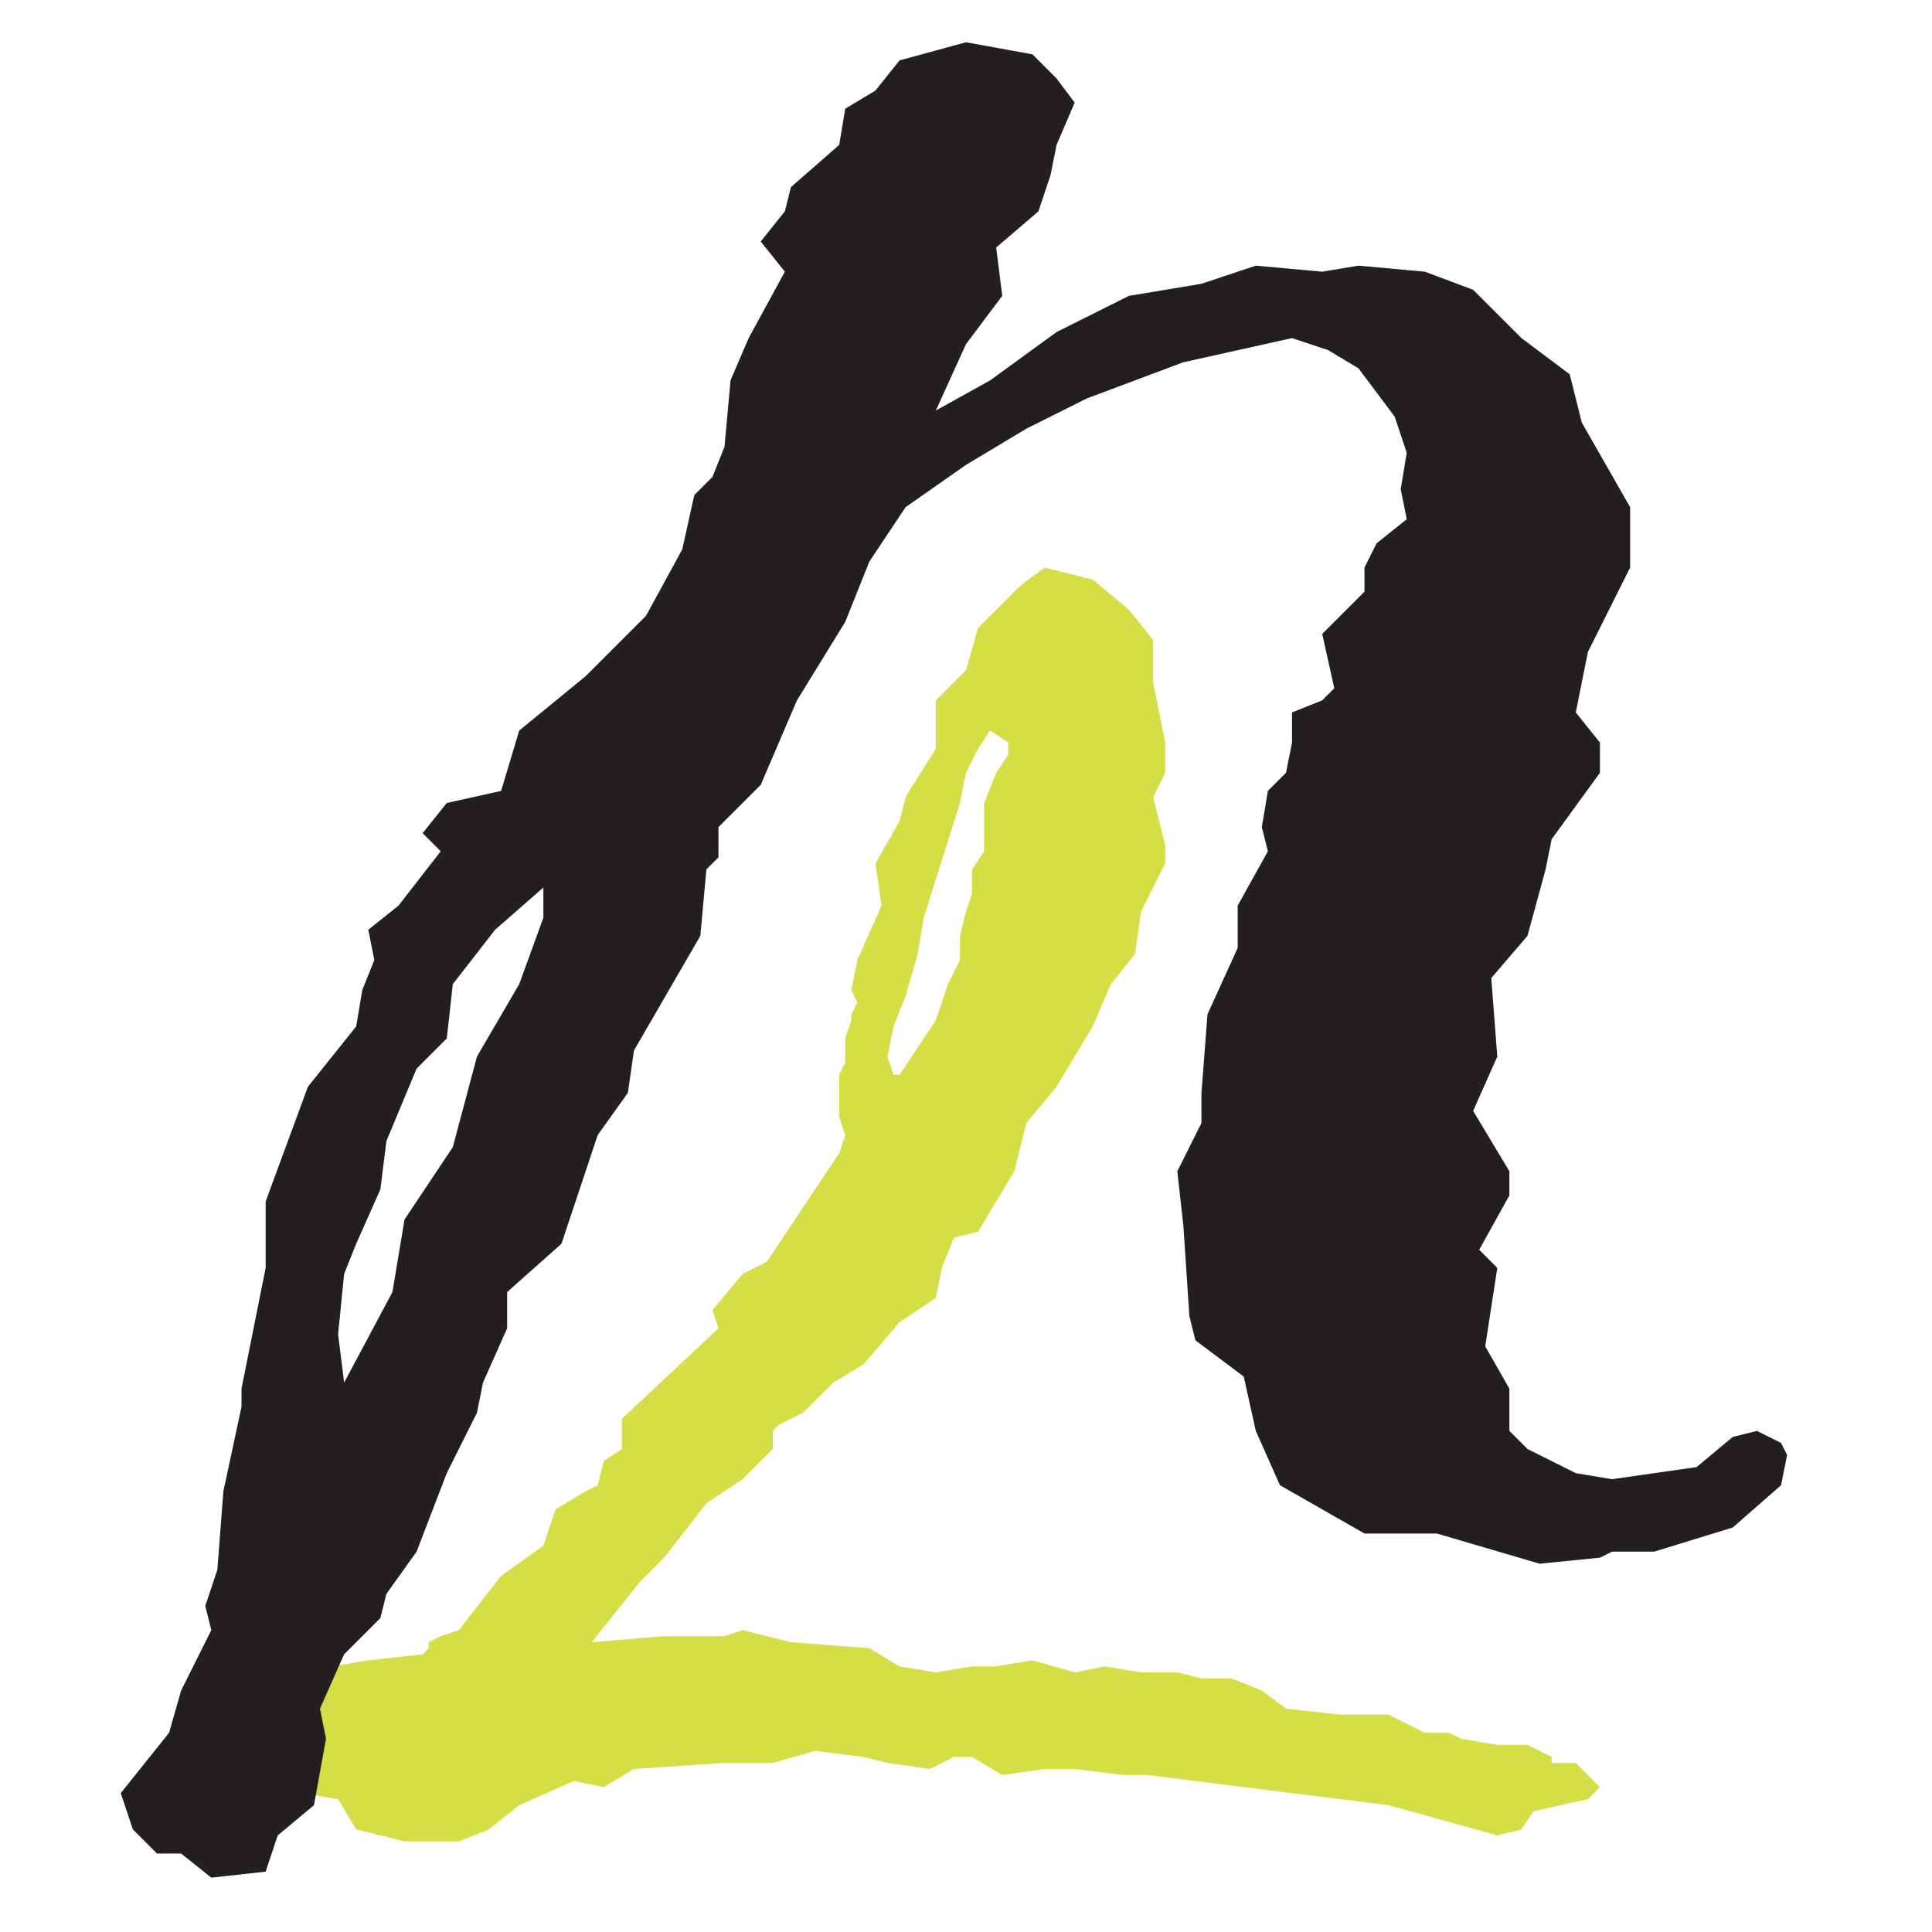
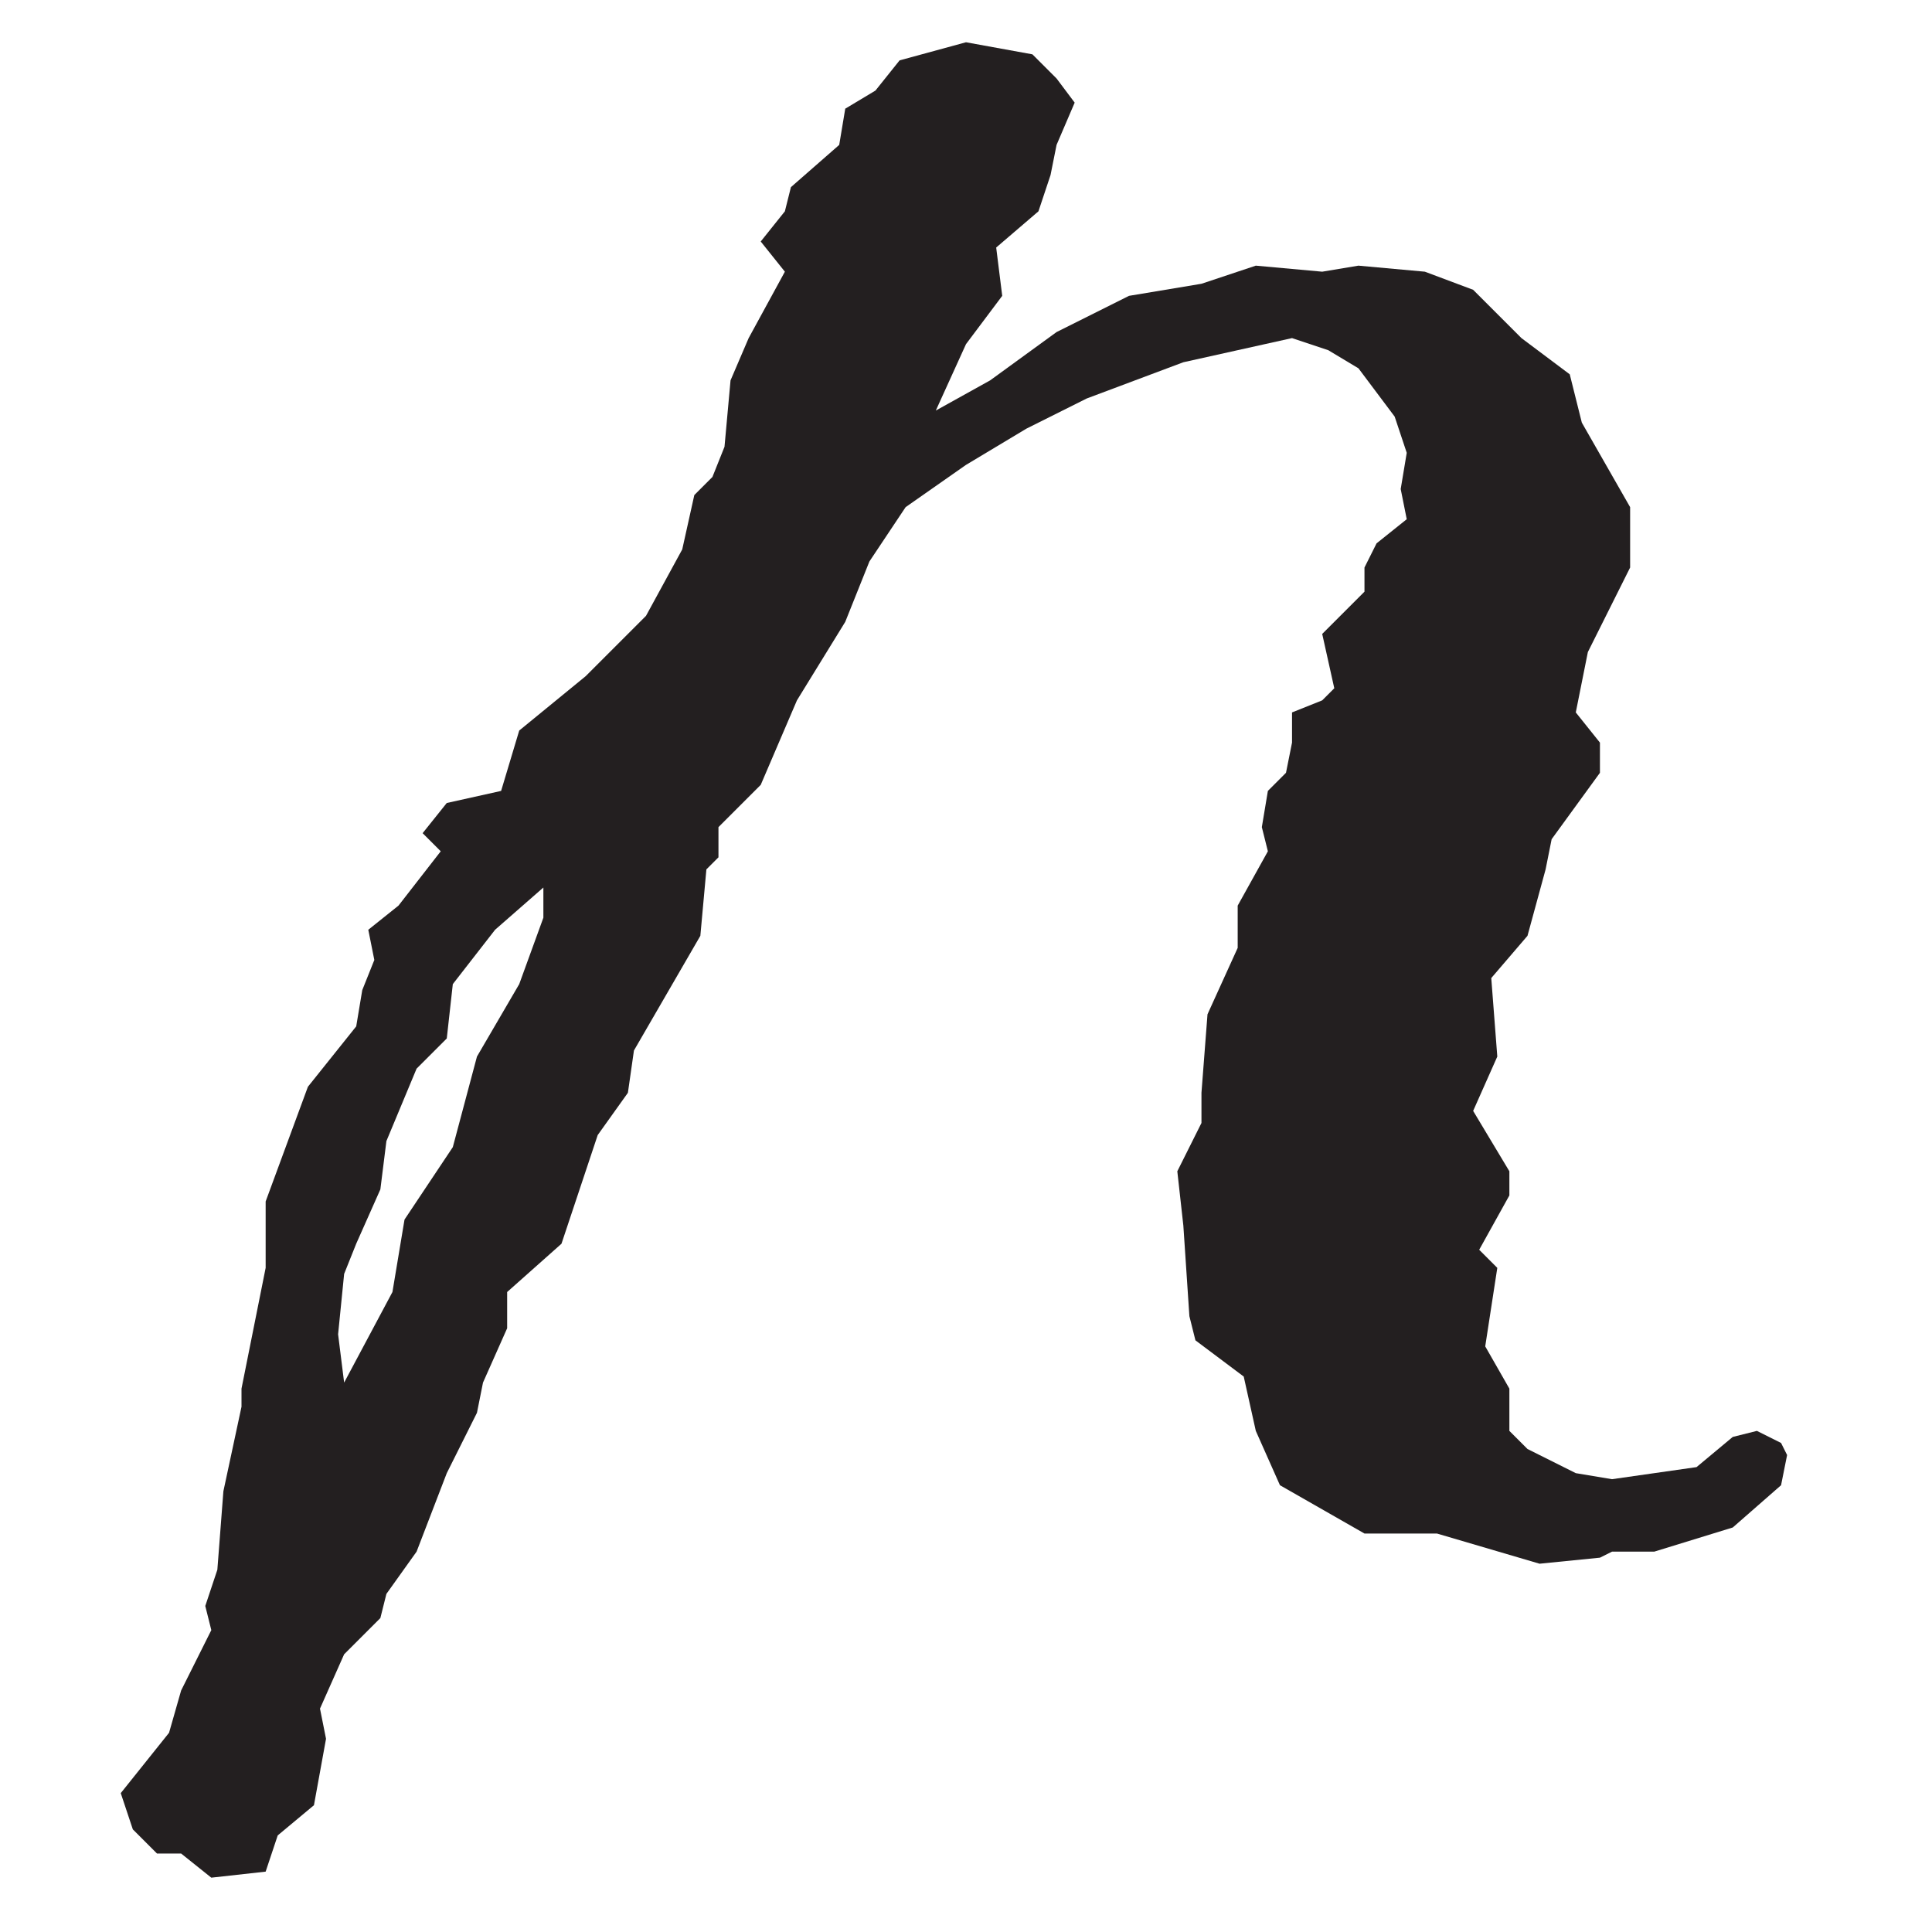
<svg xmlns="http://www.w3.org/2000/svg" version="1.1" id="Layer_1" x="0px" y="0px" viewBox="0 0 32 32" style="enable-background:new 0 0 32 32;" xml:space="preserve">
  <style type="text/css">
	.st0{fill:#D5DF45;}
	.st1{fill:#231F20;}
	.st2{fill:none;}
</style>
  <g>
    <g>
      <g>
        <g>
-           <path class="st0" d="M18.1,9.6l0.6,0.5l0.4,0.5l0,0.7l0.2,1l0,0.5l-0.2,0.4l0.1,0.4L19.3,14v0.3l-0.4,0.8l-0.1,0.7l-0.4,0.5      L18.1,17l-0.6,1L17,18.6l-0.2,0.8l-0.6,1l-0.4,0.1L15.6,21l-0.1,0.5l-0.6,0.4l-0.6,0.7l-0.5,0.3l-0.5,0.5l-0.4,0.2l-0.1,0.1V24      l-0.5,0.5l-0.6,0.4l-0.7,0.9l-0.4,0.4l-0.8,1l1.2-0.1H12l0.3-0.1l0.8,0.2l1.3,0.1l0.5,0.3l0.6,0.1l0.6-0.1l0.4,0l0.6-0.1      l0.7,0.2l0.5-0.1l0.6,0.1l0.6,0l0.4,0.1l0.5,0l0.5,0.2l0.4,0.3l0.9,0.1H23l0.6,0.3l0.4,0l0.2,0.1l0.6,0.1l0.5,0l0.4,0.2v0.1      l0.4,0l0.4,0.4l-0.2,0.2L25.4,30l-0.2,0.3l-0.4,0.1L23,29.9l-4-0.5h-0.4l-0.8-0.1h-0.5l-0.7,0.1l-0.5-0.3l-0.3,0l-0.4,0.2      l-0.7-0.1l-0.4-0.1l-0.8-0.1l-0.7,0.2l-0.8,0l-1.5,0.1L10,29.6l-0.5-0.1l-0.9,0.4l-0.5,0.4l-0.5,0.2l-0.9,0l-0.8-0.2l-0.3-0.5      L5,29.7l-0.3-0.2l0-0.7l-0.2-0.2l0.1-0.4L5,27.8l0.5-0.2l0.6-0.1L7,27.4l0.1-0.1v-0.1l0.2-0.1L7.6,27l0.7-0.9L9,25.6L9.2,25      l0.5-0.3l0.2-0.1l0.1-0.4l0.3-0.2v-0.5l1.6-1.5l-0.1-0.3l0.5-0.6l0.4-0.2l1.2-1.8l0.1-0.3l-0.1-0.3l0-0.7l0.1-0.2v-0.4l0.1-0.3      l0-0.1l0.1-0.2l-0.1-0.2l0.1-0.5l0.4-0.9l-0.1-0.7l0.4-0.7l0.1-0.4l0.5-0.8l0-0.8l0.5-0.5l0.2-0.7l0.7-0.7l0.4-0.3L18.1,9.6z       M16.2,12.4L16,12.8l-0.1,0.5l-0.6,1.9l-0.1,0.6l-0.2,0.7L14.8,17l-0.1,0.5l0.1,0.3h0.1l0.6-0.9l0.2-0.6l0.2-0.4v-0.4l0.1-0.4      l0.1-0.3l0-0.4l0.2-0.3l0-0.4l0-0.4l0.2-0.5l0.2-0.3v-0.2l-0.3-0.2L16.2,12.4z" />
-         </g>
+           </g>
        <g>
          <path class="st1" d="M2.6,30.7l-0.4-0.4L2,29.7l0.8-1l0.2-0.7l0.5-1l-0.1-0.4l0.2-0.6l0.1-1.3l0.3-1.4V23l0.1-0.5L4.4,21v-1.1      l0.7-1.9l0.8-1L6,16.4l0.2-0.5l-0.1-0.5l0.5-0.4l0.7-0.9L7,13.8l0.4-0.5l0.9-0.2l0.3-1l1.1-0.9l1-1l0.6-1.1l0.2-0.9l0.3-0.3      l0.2-0.5l0.1-1.1l0.3-0.7l0.6-1.1l-0.4-0.5l0.4-0.5l0.1-0.4l0.8-0.7L14,1.8l0.5-0.3L14.9,1L16,0.7l1.1,0.2l0.4,0.4l0.3,0.4      l-0.3,0.7l-0.1,0.5l-0.2,0.6l-0.7,0.6l0.1,0.8l-0.6,0.8l-0.5,1.1l0.9-0.5l1.1-0.8l1.2-0.6l1.2-0.2l0.9-0.3l1.1,0.1l0.6-0.1      l1.1,0.1l0.8,0.3l0.8,0.8L26,6.2L26.2,7L27,8.4v1L26.7,10l-0.4,0.8l-0.2,1l0.4,0.5v0.5l-0.8,1.1l-0.1,0.5l-0.3,1.1l-0.6,0.7      l0.1,1.3l-0.4,0.9l0.6,1L25,19.8l-0.5,0.9l0.3,0.3l-0.2,1.3l0.4,0.7v0.7l0.3,0.3l0.8,0.4l0.6,0.1l1.4-0.2l0.6-0.5l0.4-0.1      l0.4,0.2l0.1,0.2l-0.1,0.5l-0.8,0.7l-1.3,0.4h-0.7l-0.2,0.1l-1,0.1l-1.7-0.5l-1.2,0l-1.4-0.8l-0.4-0.9l-0.2-0.9l-0.8-0.6      l-0.1-0.4l-0.1-1.5l-0.1-0.9l0.4-0.8v-0.5l0.1-1.3l0.5-1.1L20.5,15l0.5-0.9l-0.1-0.4l0.1-0.6l0.3-0.3l0.1-0.5v-0.5l0.5-0.2      l0.2-0.2l-0.2-0.9l0.7-0.7V9.4L22.8,9l0.5-0.4l-0.1-0.5l0.1-0.6l-0.2-0.6l-0.6-0.8L22,5.8l-0.6-0.2L19.6,6L18,6.6l-0.6,0.3      L17,7.1l-1,0.6l-1,0.7l-0.6,0.9L14,10.3l-0.8,1.3l-0.6,1.4l-0.7,0.7v0.5l-0.2,0.2l-0.1,1.1l-1.1,1.9l-0.1,0.7l-0.5,0.7l-0.6,1.8      l-0.9,0.8V22L8,22.9l-0.1,0.5l-0.5,1l-0.5,1.3l-0.5,0.7l-0.1,0.4l-0.6,0.6l-0.4,0.9l0.1,0.5l-0.2,1.1l-0.6,0.5L4.4,31l-0.9,0.1      L3,30.7L2.6,30.7z M6.5,21.4l0.2-1.2L7.5,19l0.4-1.5l0.7-1.2L9,15.2v-0.5l-0.8,0.7l-0.7,0.9l-0.1,0.9l-0.5,0.5l-0.5,1.2      l-0.1,0.8l-0.4,0.9l-0.2,0.5l-0.1,1l0.1,0.8L6.5,21.4z" />
        </g>
      </g>
    </g>
    <rect x="-110.1" y="-105.1" class="st2" width="252.6" height="242.2" />
  </g>
</svg>